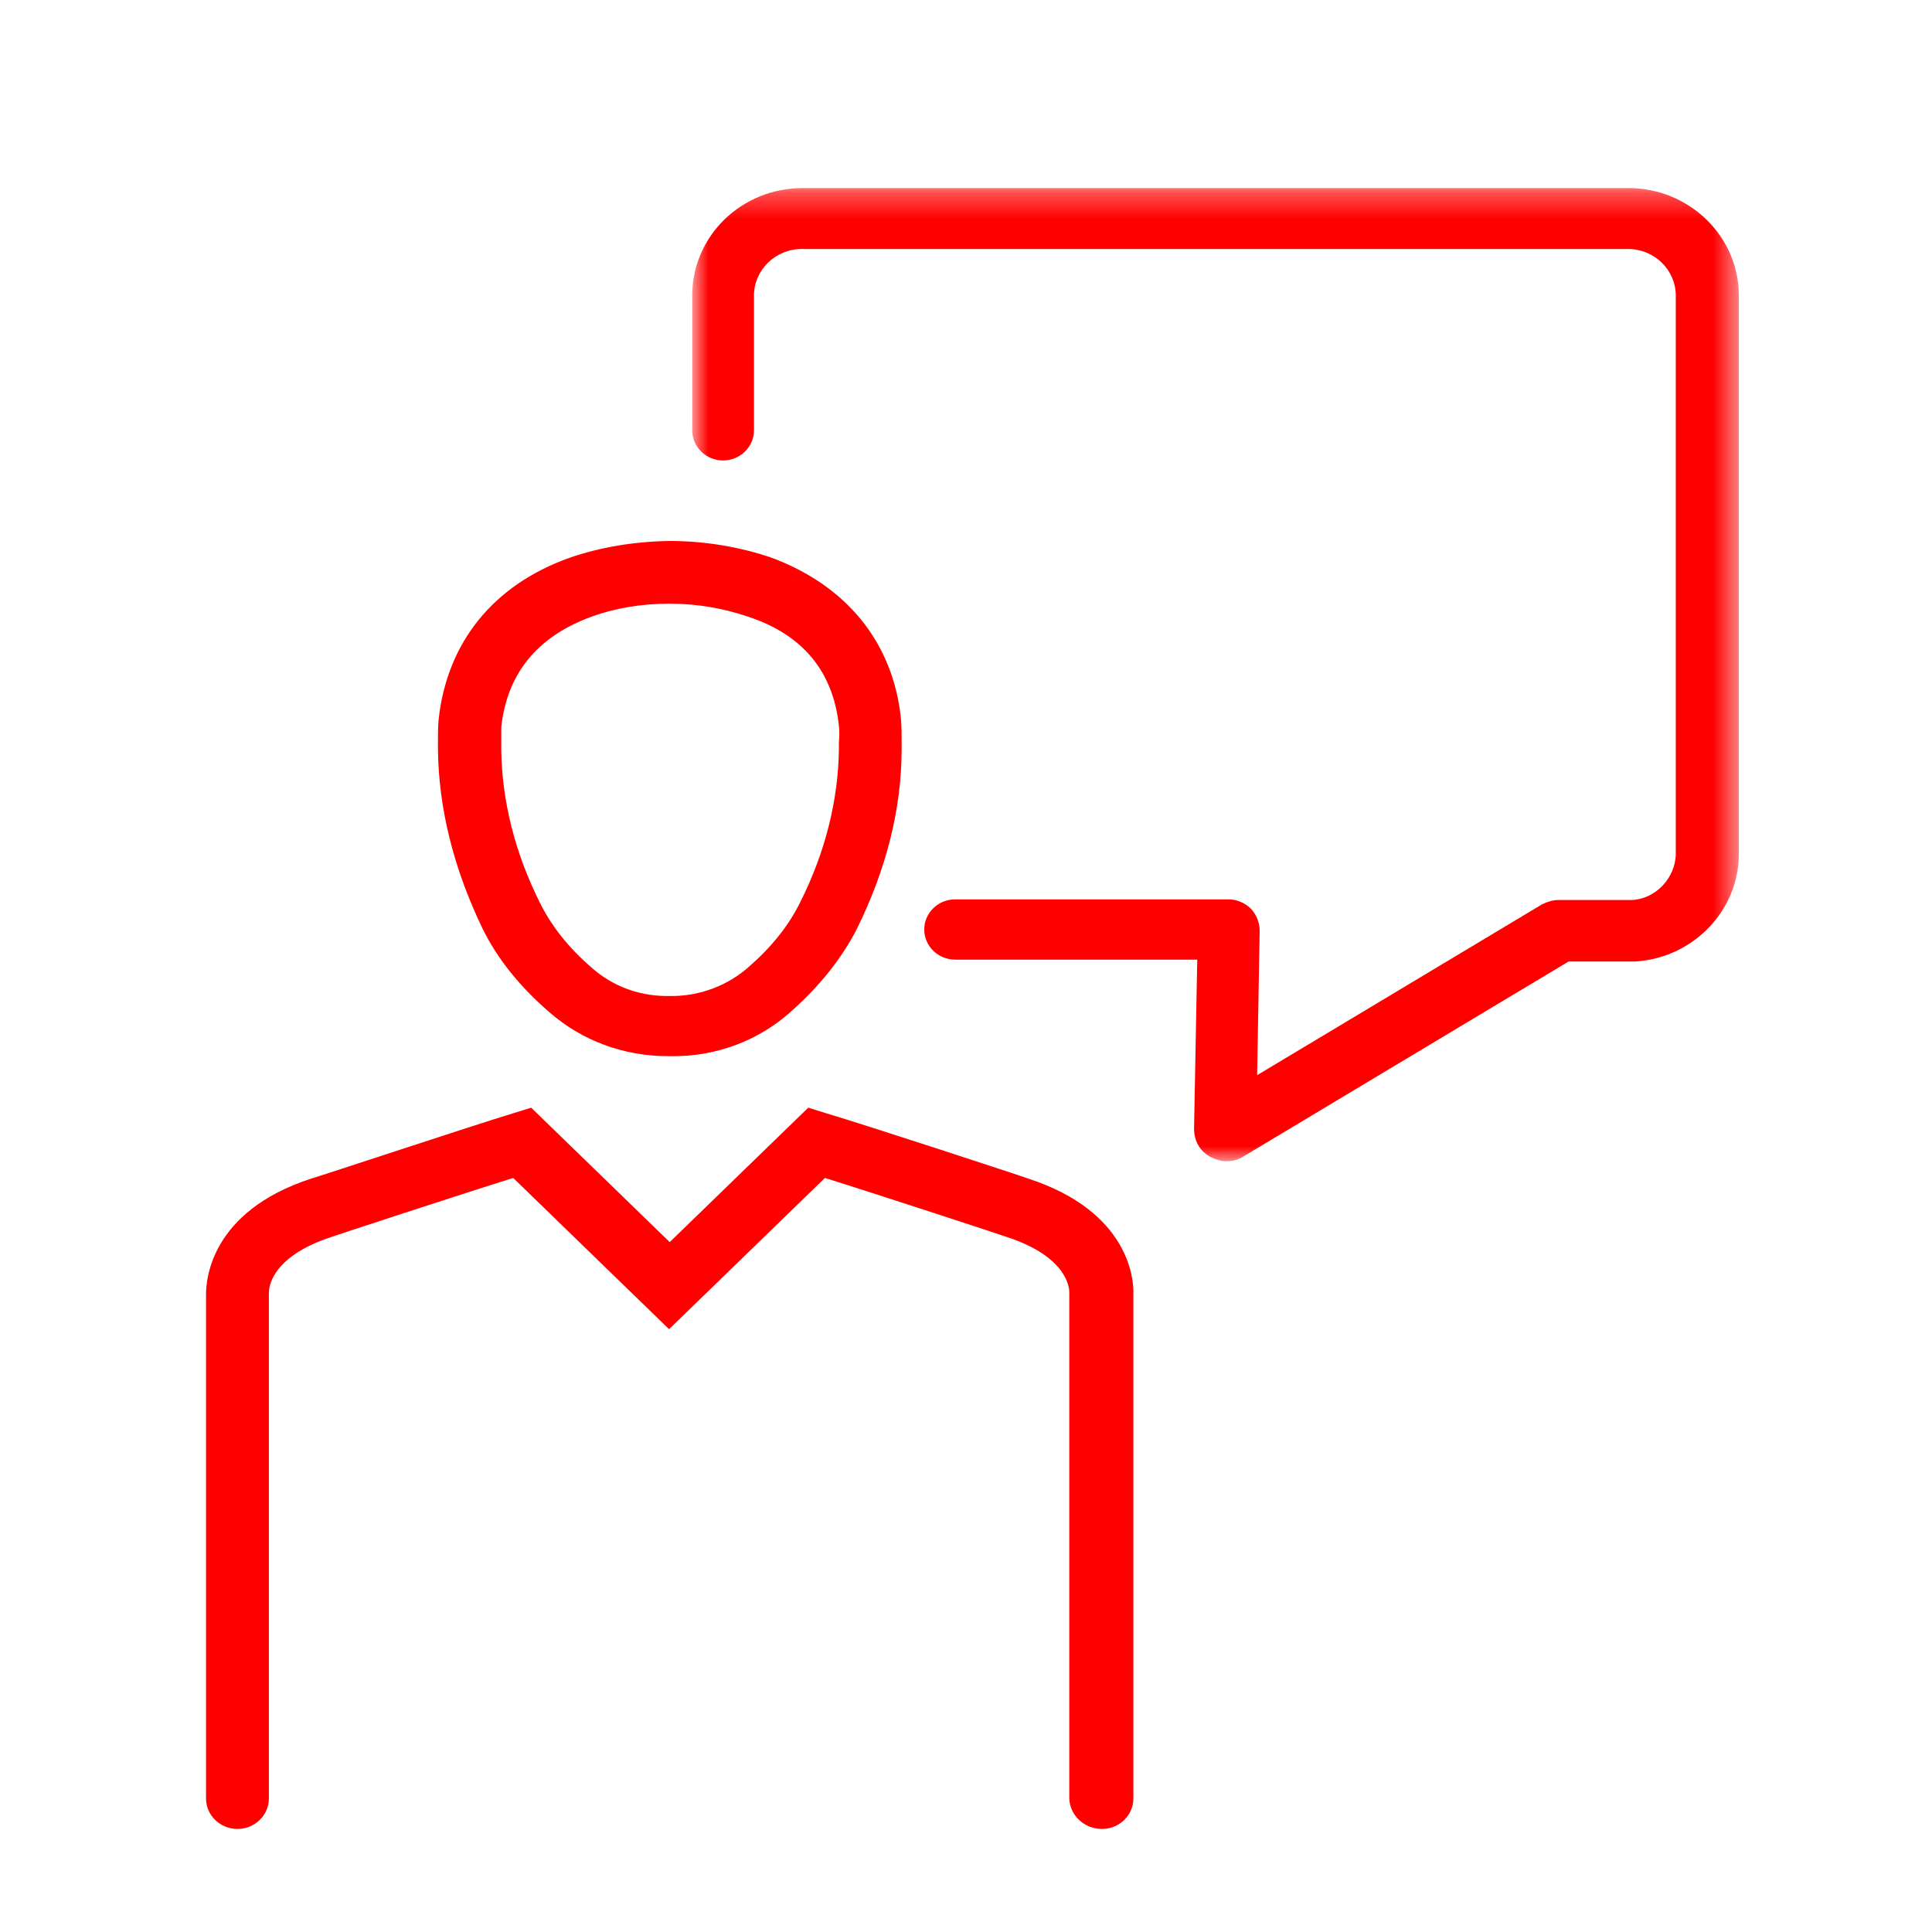
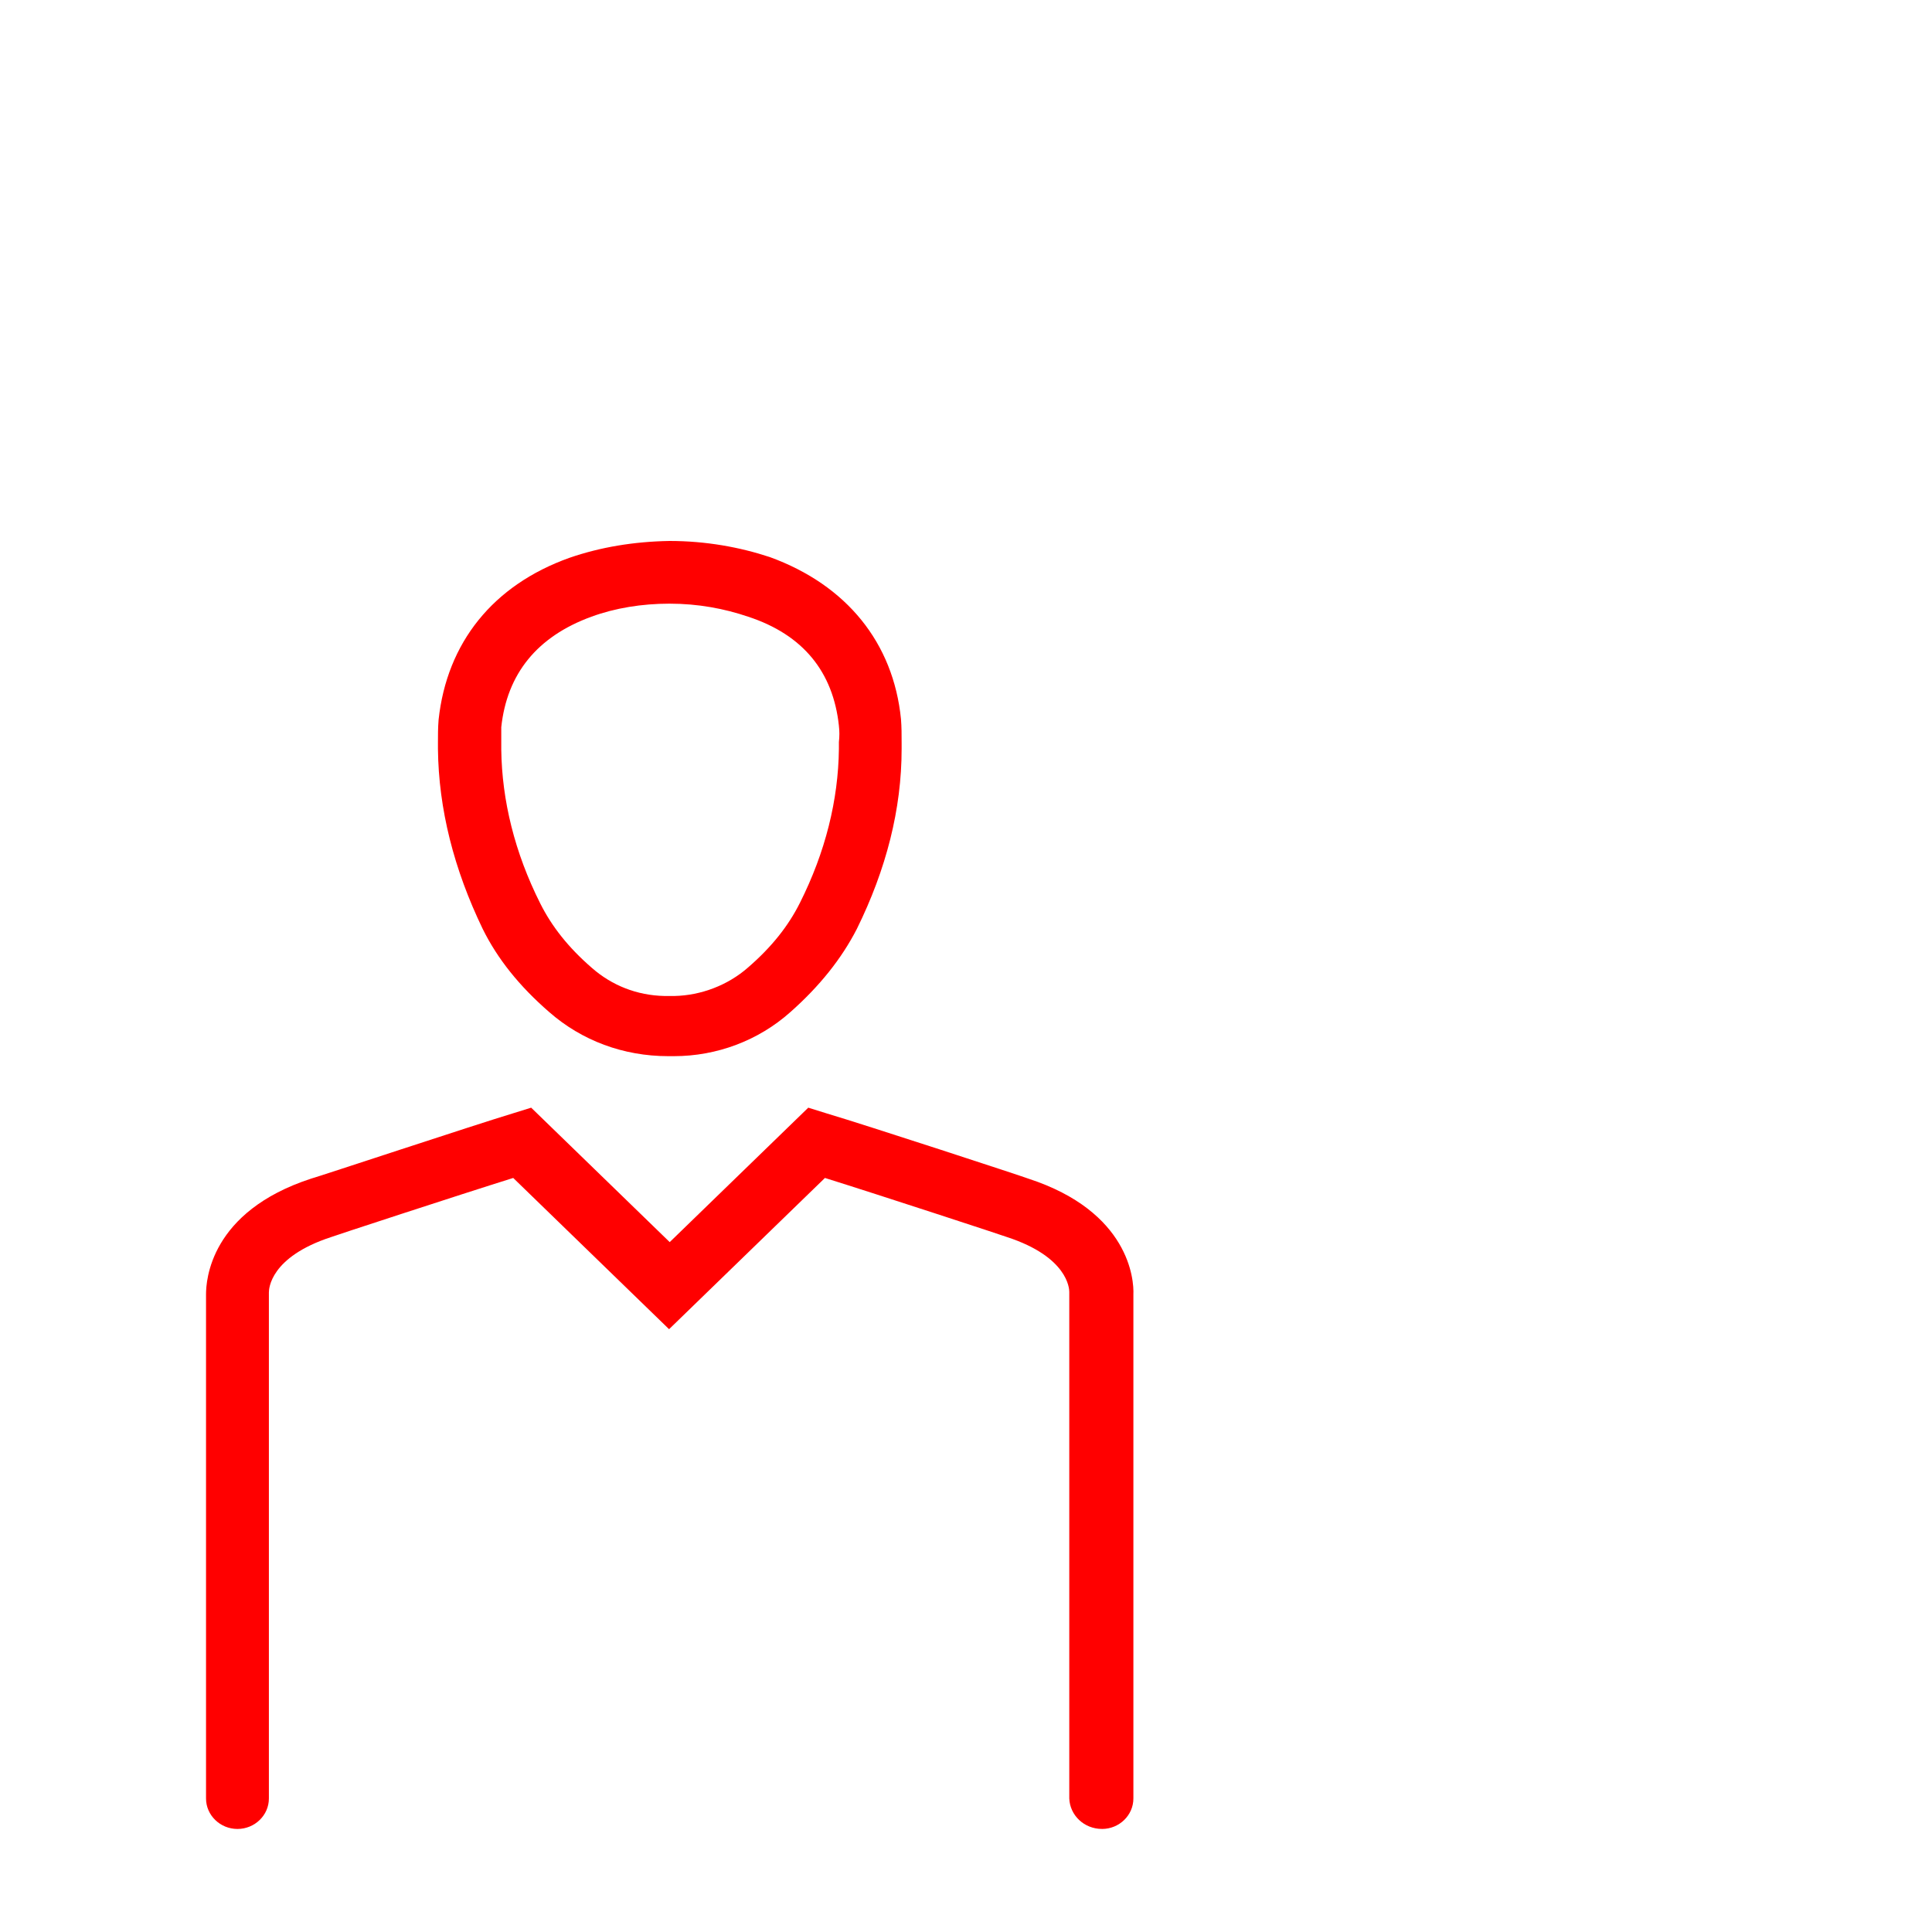
<svg xmlns="http://www.w3.org/2000/svg" height="75" viewBox="0 0 75 75" width="75">
  <mask id="a" fill="#fff">
-     <path d="m.871.301h40.631v37.777h-40.631z" fill="#fff" fill-rule="evenodd" />
-   </mask>
+     </mask>
  <g fill="#f00" fill-rule="evenodd" transform="translate(8 7)">
    <path d="m20.991 37.912c.196.097.392.167.611.167.22 0 .441-.047.637-.167l12.654-7.587h2.595c2.252-.144 4.014-1.982 4.014-4.177v-21.67c0-2.315-1.934-4.176-4.283-4.176h-32.065c-2.374 0-4.283 1.861-4.283 4.176v5.227c0 .644.538 1.17 1.199 1.17s1.199-.526 1.199-1.17v-5.227c0-1.001.833-1.813 1.862-1.813h32.063c1.027 0 1.86.811 1.86 1.813v21.646c0 .955-.783 1.767-1.689 1.813h-2.863c-.22 0-.441.072-.637.167l-11.063 6.634.098-5.607c0-.309-.122-.621-.343-.859-.22-.214-.539-.359-.856-.359h-10.623c-.661 0-1.199.526-1.199 1.17s.538 1.17 1.199 1.17h9.399l-.124 6.563c0 .5.246.881.638 1.097" mask="url(#a)" transform="translate(18)" />
    <path d="m24.566 21.181c.025.193.025.41 0 .627v.265c-.023 1.976-.52 4.001-1.514 5.977-.446.891-1.091 1.71-2.01 2.505-.794.699-1.837 1.086-2.854 1.109h-.399c-1.066-.023-2.035-.41-2.805-1.084-.92-.795-1.563-1.615-2.011-2.507-.993-1.976-1.489-3.999-1.514-5.976v-.265-.603c.223-2.072 1.39-3.518 3.5-4.289.92-.337 1.963-.506 3.029-.506 1.118 0 2.136.194 3.054.506 2.135.699 3.302 2.145 3.525 4.241m-6.579-7.181c-1.389.024-2.681.241-3.873.651-2.979 1.06-4.767 3.302-5.089 6.29-.025.313-.025.602-.025.891v.241c.025 2.337.621 4.674 1.738 6.989.572 1.156 1.416 2.216 2.583 3.228 1.266 1.108 2.88 1.71 4.617 1.71h.049.174c1.663 0 3.277-.603 4.519-1.71 1.142-1.012 1.986-2.072 2.581-3.228 1.142-2.315 1.739-4.652 1.739-6.989v-.241c0-.313 0-.603-.025-.917-.297-2.962-2.11-5.204-5.091-6.289-1.164-.385-2.482-.626-3.897-.626" />
    <path d="m34.779 64c.671 0 1.219-.532 1.219-1.183v-19.569c.026-.557-.148-3.214-4.082-4.495-.249-.096-6.299-2.078-7.843-2.536l-.696-.217-5.379 5.219-5.378-5.219-.698.217c-1.518.458-7.567 2.464-7.841 2.536-3.934 1.281-4.083 3.963-4.083 4.495v19.569c0 .65.548 1.183 1.22 1.183.672 0 1.22-.532 1.22-1.183v-19.643c0-.145.05-1.378 2.416-2.151.049-.025 4.904-1.618 7.069-2.295l6.05 5.871 6.051-5.871c2.165.677 7.02 2.27 7.069 2.295 2.365.773 2.416 2.006 2.416 2.126v19.667c.024.65.572 1.183 1.27 1.183" />
  </g>
</svg>